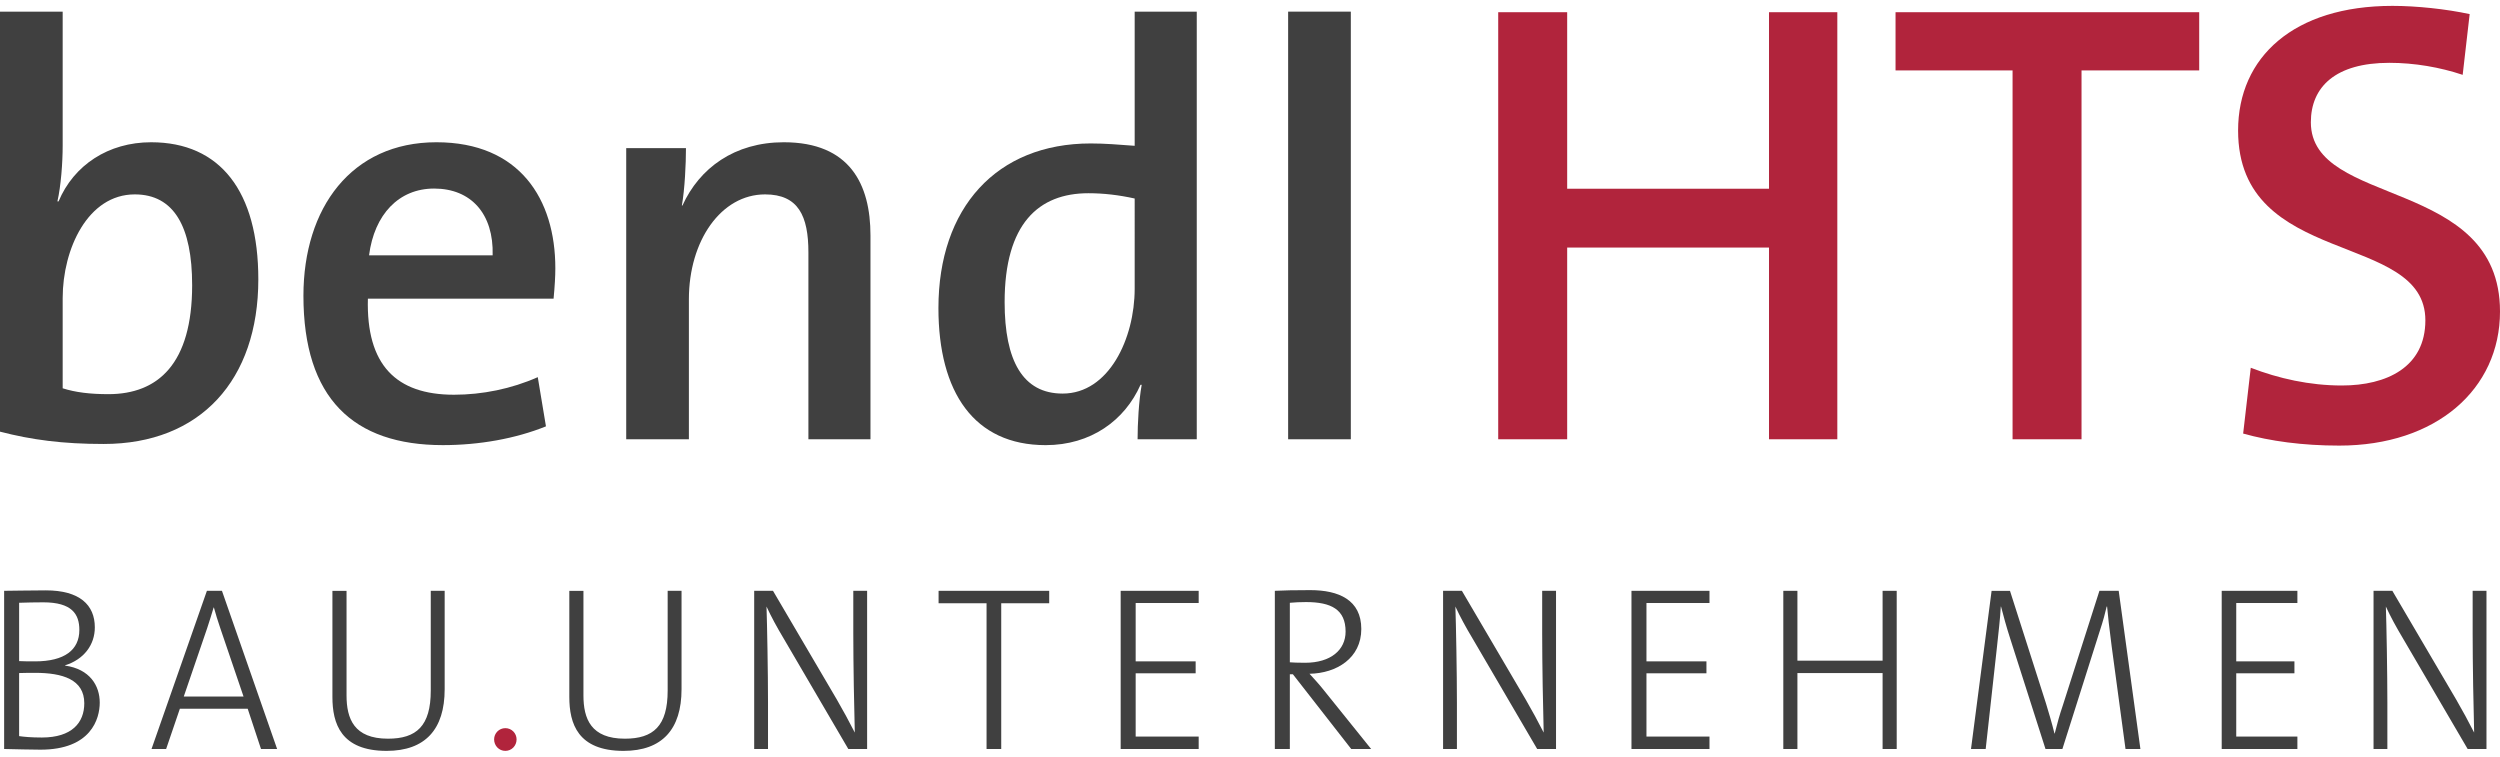
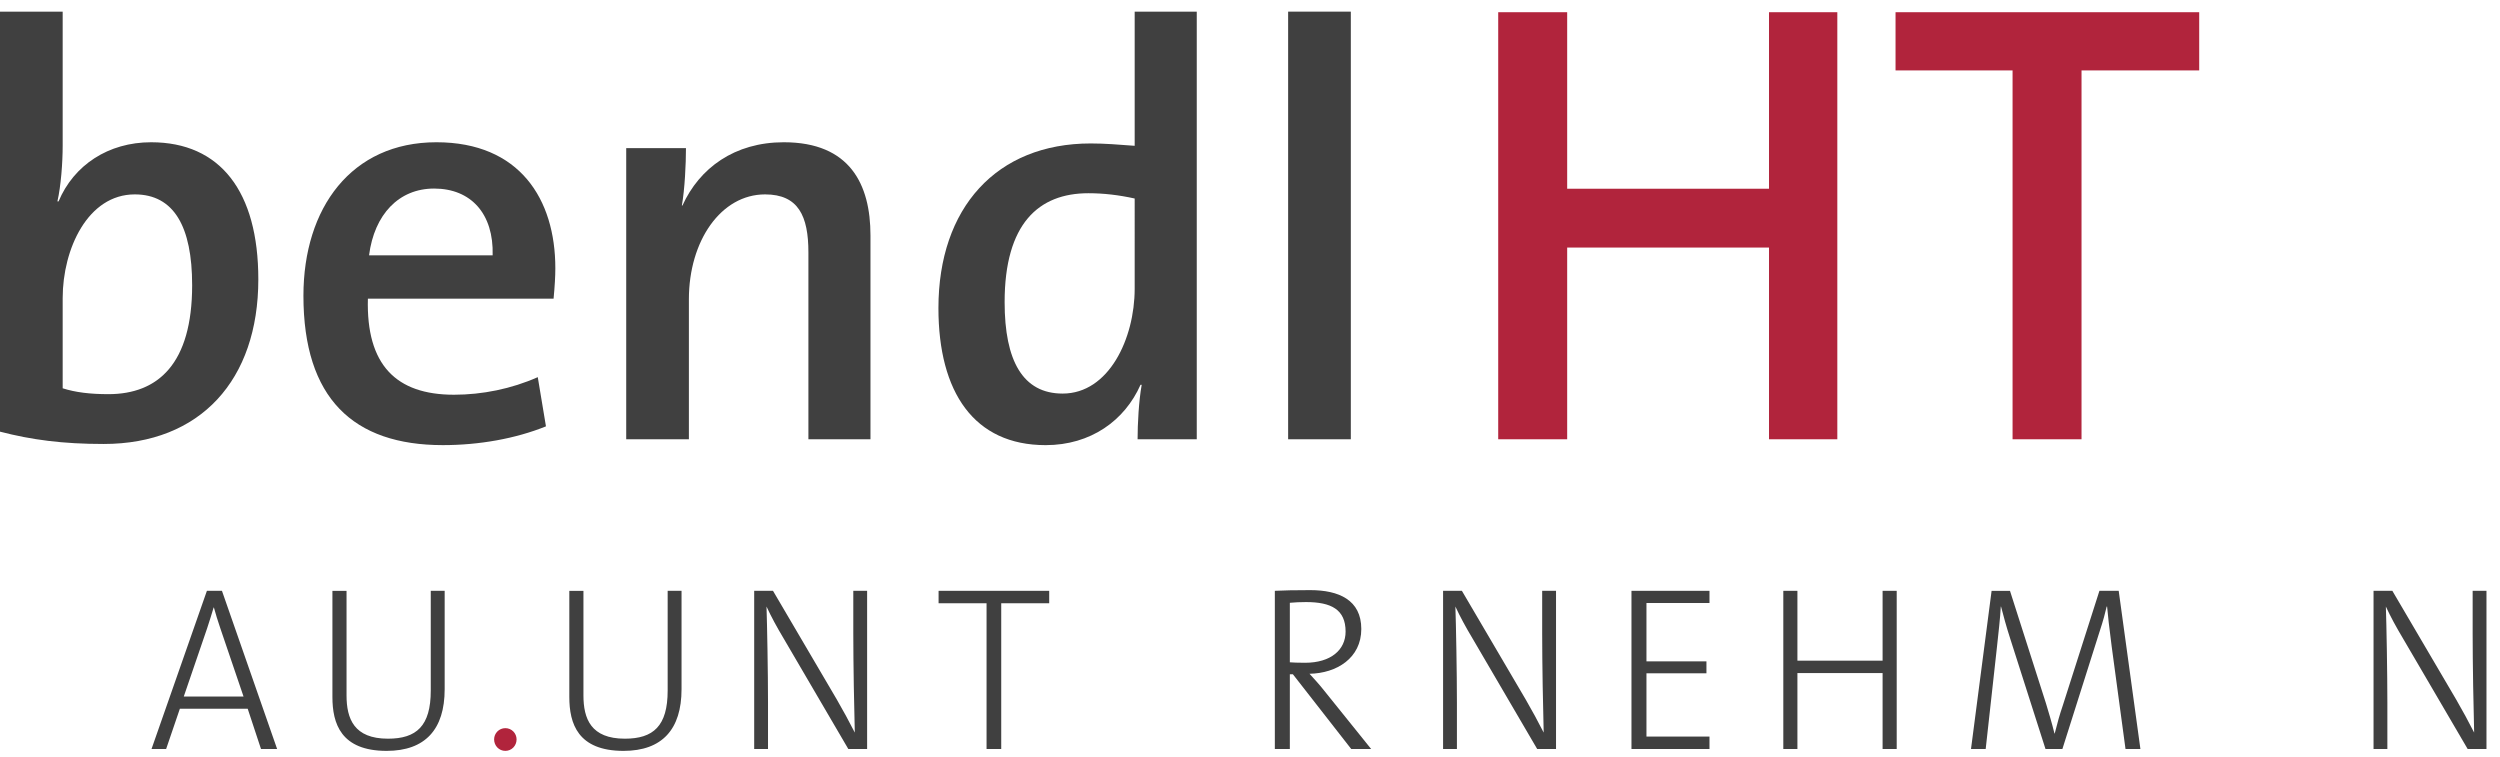
<svg xmlns="http://www.w3.org/2000/svg" version="1.1" id="Ebene_1" x="0px" y="0px" width="185px" height="56px" viewBox="0 0 185 56" enable-background="new 0 0 185 56" xml:space="preserve">
  <path fill="#404040" d="M14.219,21.104c0,5.809-2.515,8.064-6.199,8.064c-1.345,0-2.428-0.131-3.382-0.434v-6.676  c0-3.642,1.864-7.673,5.333-7.673C12.874,14.385,14.219,16.77,14.219,21.104z M19.116,20.67c0-6.502-2.816-10.143-7.933-10.143  c-3.164,0-5.722,1.69-6.849,4.377H4.248c0.26-1.126,0.39-2.86,0.39-4.116V0.861H0v31.081c2.341,0.607,4.638,0.912,7.672,0.912  C14.825,32.854,19.116,28.127,19.116,20.67z" />
  <path fill="#404040" d="M36.456,18.894H27.31c0.39-3.035,2.211-4.941,4.812-4.941C34.852,13.953,36.542,15.816,36.456,18.894z   M41.095,19.848c0-5.116-2.645-9.321-8.801-9.321c-6.285,0-9.84,4.855-9.84,11.358c0,7.585,3.685,11.054,10.317,11.054  c2.688,0,5.375-0.477,7.63-1.389l-0.606-3.641c-1.951,0.868-4.119,1.301-6.199,1.301c-4.292,0-6.503-2.211-6.372-7.11h13.741  C41.051,21.191,41.095,20.455,41.095,19.848z" />
  <path fill="#404040" d="M64.415,32.506V17.419c0-3.771-1.516-6.892-6.415-6.892c-3.642,0-6.242,1.908-7.499,4.682h-0.043  c0.216-1.214,0.303-3.078,0.303-4.248H46.34v21.544h4.638V22.145c0-4.335,2.384-7.76,5.636-7.76c2.47,0,3.208,1.604,3.208,4.292  v13.829H64.415z" />
  <path fill="#404040" d="M83.966,21.365c0,3.685-1.907,7.76-5.331,7.76c-2.948,0-4.293-2.428-4.293-6.763  c0-5.809,2.515-8.063,6.199-8.063c1.127,0,2.254,0.132,3.425,0.391V21.365z M88.56,32.506V0.861h-4.594v9.928  c-1.171-0.088-2.21-0.174-3.251-0.174c-6.979,0-11.271,4.768-11.271,12.18c0,6.243,2.644,10.145,7.933,10.145  c3.338,0,5.852-1.822,7.022-4.466h0.087c-0.218,1.214-0.304,2.906-0.304,4.033H88.56z" />
  <rect x="95.322" y="0.861" fill="#404040" width="4.639" height="31.645" />
  <polygon fill="#B1243C" points="135.962,32.506 135.962,0.904 130.906,0.904 130.906,13.966 115.971,13.966 115.971,0.904   110.868,0.904 110.868,32.506 115.971,32.506 115.971,18.319 130.906,18.319 130.906,32.506 " />
  <polygon fill="#B1243C" points="162.741,5.211 162.741,0.904 140.27,0.904 140.27,5.211 148.93,5.211 148.93,32.506 154.033,32.506   154.033,5.211 " />
-   <path fill="#B1243C" d="M185,23.048c0-9.971-13.997-7.678-13.997-13.998c0-2.622,1.825-4.401,5.804-4.401  c1.873,0,3.746,0.327,5.431,0.889l0.517-4.494c-1.732-0.375-3.933-0.609-5.713-0.609c-7.303,0-11.423,3.792-11.423,9.223  c0,10.206,13.858,7.397,13.858,14.045c0,3.465-2.856,4.824-6.18,4.824c-2.388,0-4.682-0.517-6.741-1.312l-0.563,4.869  c2.013,0.563,4.4,0.891,7.115,0.891C180.271,32.975,185,28.807,185,23.048z" />
-   <path fill="#404040" d="M6.237,52.043c0,1.439-0.919,2.533-3.14,2.533c-0.798,0-1.334-0.053-1.682-0.104v-4.666  c0.313-0.016,0.954-0.016,1.18-0.016C4.624,49.791,6.237,50.275,6.237,52.043z M5.872,46.617c0,1.475-1.092,2.324-3.276,2.324  c-0.469,0-0.798,0-1.18-0.02v-4.316c0.538-0.018,1.18-0.033,1.786-0.033C5.318,44.572,5.872,45.438,5.872,46.617z M7.381,51.992  c0-1.248-0.729-2.48-2.566-2.738v-0.02c1.388-0.434,2.202-1.508,2.202-2.809c0-1.664-1.127-2.738-3.624-2.738  c-1.387,0-2.341,0.033-3.087,0.033v11.705c0.885,0.018,1.994,0.051,2.689,0.051C6.739,55.477,7.381,53.189,7.381,51.992z" />
  <path fill="#404040" d="M18.021,51.541h-4.421l1.727-5.045c0.178-0.539,0.339-1.059,0.484-1.543h0.017  c0.128,0.484,0.29,0.988,0.483,1.561L18.021,51.541z M20.507,55.426l-4.082-11.705h-1.114l-4.098,11.705h1.081l1.017-2.982h5.018  l0.985,2.982H20.507z" />
  <path fill="#404040" d="M32.905,51.004v-7.283h-1.029v7.387c0,2.619-1.06,3.555-3.164,3.555c-2.514,0-3.068-1.473-3.068-3.207  v-7.734h-1.045v7.855c0,1.959,0.621,3.988,4.014,3.988C31.469,55.564,32.905,53.969,32.905,51.004z" />
  <path fill="#B1243C" d="M38.227,54.715c0-0.451-0.363-0.832-0.831-0.832c-0.469,0-0.832,0.381-0.832,0.832  c0,0.469,0.363,0.85,0.832,0.85C37.863,55.564,38.227,55.184,38.227,54.715z" />
  <path fill="#404040" d="M50.434,51.004v-7.283h-1.027v7.387c0,2.619-1.06,3.555-3.166,3.555c-2.512,0-3.066-1.473-3.066-3.207  v-7.734h-1.045v7.855c0,1.959,0.621,3.988,4.014,3.988C48.999,55.564,50.434,53.969,50.434,51.004z" />
  <path fill="#404040" d="M64.167,55.426V43.721h-1.023v3.121c0,2.271,0.063,5.723,0.111,7.369c-0.417-0.814-0.865-1.646-1.329-2.445  l-4.724-8.045h-1.392v11.705h1.023v-3.451c0-2.184-0.064-5.705-0.111-7.092c0.353,0.764,0.769,1.527,1.265,2.357l4.788,8.186H64.167  z" />
  <polygon fill="#404040" points="77.641,44.641 77.641,43.721 69.455,43.721 69.455,44.641 73.005,44.641 73.005,55.426   74.091,55.426 74.091,44.641 " />
-   <polygon fill="#404040" points="88.702,55.426 88.702,54.506 84.039,54.506 84.039,49.824 88.478,49.824 88.478,48.941   84.039,48.941 84.039,44.623 88.702,44.623 88.702,43.721 82.929,43.721 82.929,55.426 " />
  <path fill="#404040" d="M99.574,46.738c0,1.354-1.093,2.307-2.999,2.307c-0.556,0-0.919-0.018-1.127-0.035v-4.404  c0.381-0.033,0.744-0.053,1.196-0.053C98.517,44.553,99.574,45.109,99.574,46.738z M101.465,55.426l-3.504-4.354  c-0.294-0.379-0.71-0.832-1.057-1.213c2.011-0.035,3.832-1.162,3.832-3.313s-1.665-2.877-3.78-2.877  c-1.23,0-1.907,0.018-2.618,0.051v11.705h1.11v-5.531h0.225l4.317,5.531H101.465z" />
  <path fill="#404040" d="M115.146,55.426V43.721h-1.025v3.121c0,2.271,0.064,5.723,0.112,7.369c-0.416-0.814-0.865-1.646-1.329-2.445  l-4.723-8.045h-1.393v11.705h1.024v-3.451c0-2.184-0.064-5.705-0.113-7.092c0.354,0.764,0.769,1.527,1.266,2.357l4.787,8.186  H115.146z" />
  <polygon fill="#404040" points="126.502,55.426 126.502,54.506 121.838,54.506 121.838,49.824 126.277,49.824 126.277,48.941   121.838,48.941 121.838,44.623 126.502,44.623 126.502,43.721 120.729,43.721 120.729,55.426 " />
  <polygon fill="#404040" points="140.356,55.426 140.356,43.721 139.312,43.721 139.312,48.889 133.009,48.889 133.009,43.721   131.965,43.721 131.965,55.426 133.009,55.426 133.009,49.807 139.312,49.807 139.312,55.426 " />
  <path fill="#404040" d="M158.39,55.426l-1.606-11.705h-1.427l-2.708,8.479c-0.243,0.713-0.406,1.303-0.6,2.082h-0.017  c-0.194-0.799-0.454-1.646-0.632-2.238l-2.661-8.322h-1.361l-1.524,11.705h1.087l0.826-7.475c0.13-1.213,0.243-2.166,0.292-3.068  h0.017c0.179,0.693,0.39,1.475,0.681,2.377l2.61,8.166h1.25l2.757-8.705c0.26-0.779,0.422-1.404,0.52-1.838h0.031  c0.049,0.607,0.162,1.578,0.341,2.967l1.022,7.576H158.39z" />
-   <polygon fill="#404040" points="170.007,55.426 170.007,54.506 165.482,54.506 165.482,49.824 169.788,49.824 169.788,48.941   165.482,48.941 165.482,44.623 170.007,44.623 170.007,43.721 164.406,43.721 164.406,55.426 " />
  <path fill="#404040" d="M183.999,55.426V43.721h-1.023v3.121c0,2.271,0.064,5.723,0.111,7.369c-0.417-0.814-0.864-1.646-1.329-2.445  l-4.724-8.045h-1.392v11.705h1.023v-3.451c0-2.184-0.063-5.705-0.111-7.092c0.353,0.764,0.769,1.527,1.265,2.357l4.788,8.186  H183.999z" />
</svg>